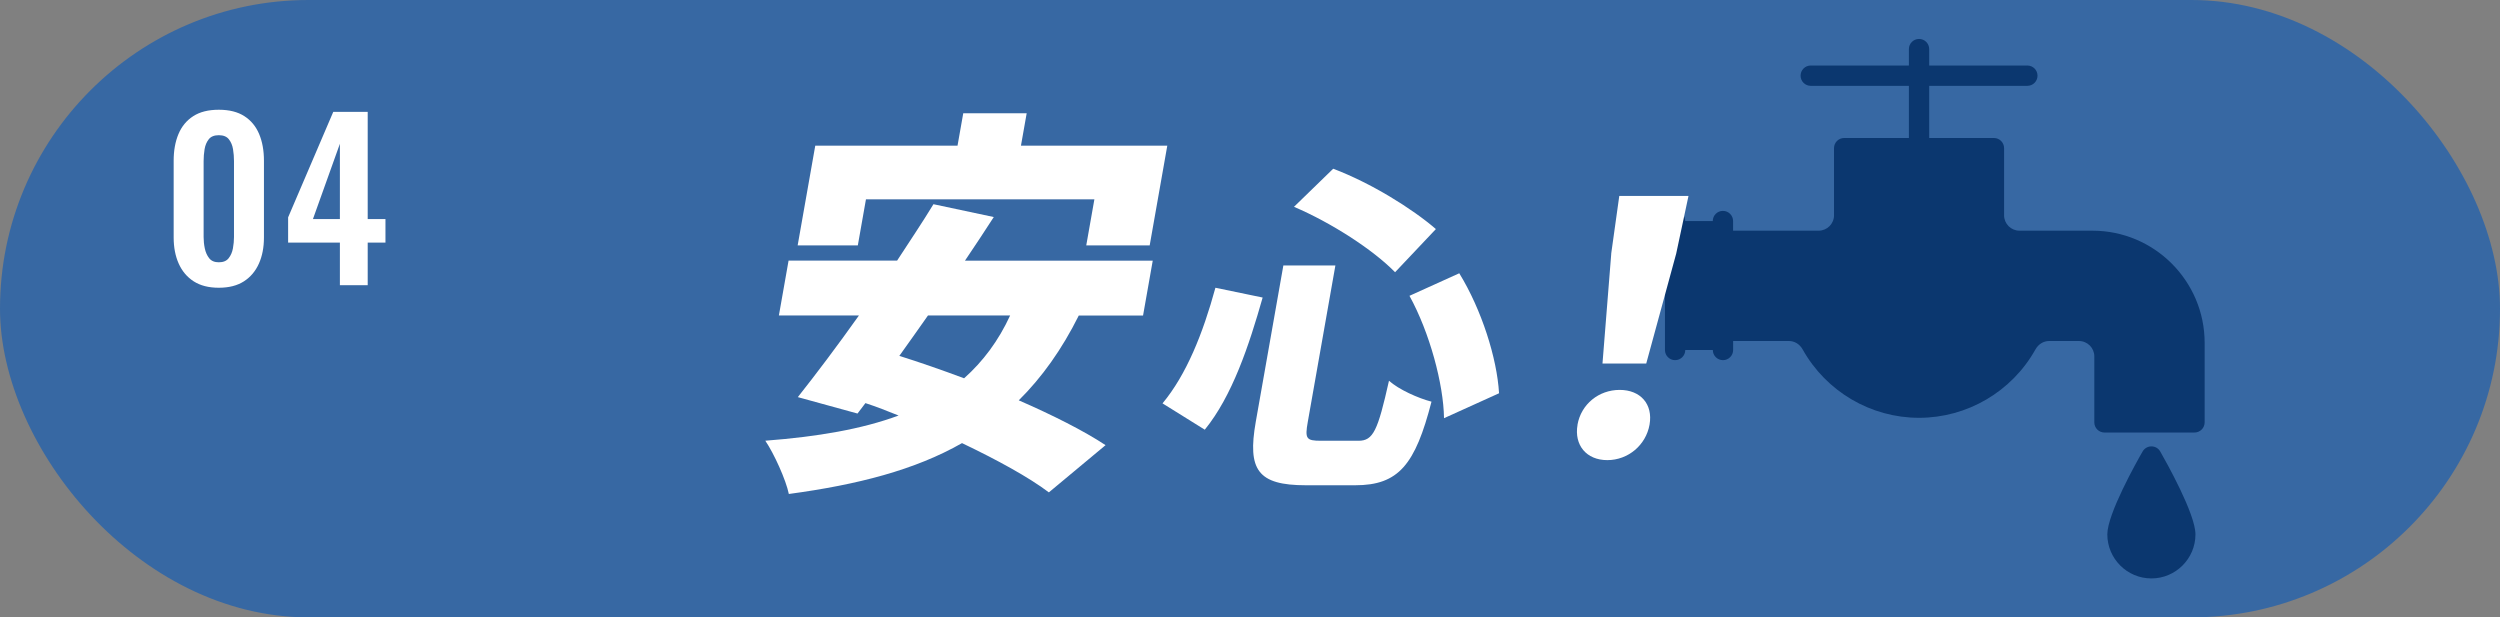
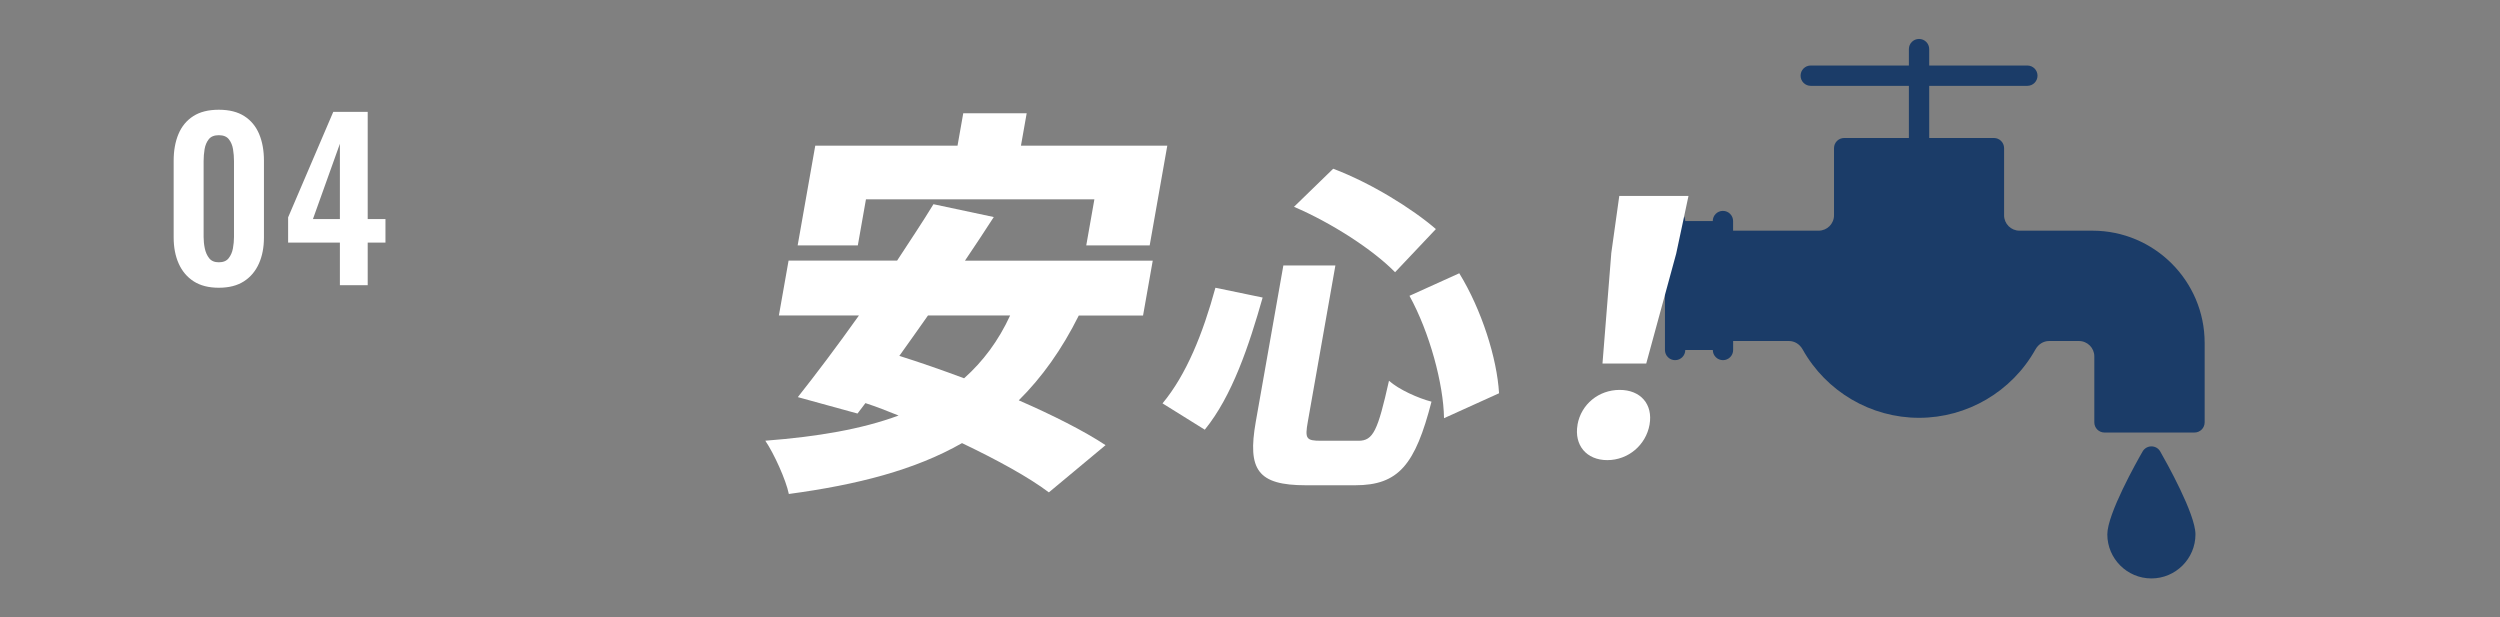
<svg xmlns="http://www.w3.org/2000/svg" viewBox="0 0 467.43 115.43">
  <rect x="0" y="0" width="467.43" height="115.43" fill="#808080" stroke="none" />
  <defs>
    <style>
      .cls-1 {
        mix-blend-mode: screen;
        opacity: .79;
      }

      .cls-2 {
        fill: #002a61;
      }

      .cls-3 {
        fill: #fff;
      }

      .cls-4 {
        isolation: isolate;
      }

      .cls-5 {
        fill: #3768a3;
      }
    </style>
  </defs>
  <g class="cls-4">
    <g id="_レイヤー_2" data-name="レイヤー_2">
      <g id="_デザイン" data-name="デザイン">
        <g>
-           <rect class="cls-5" x="0" y="0" width="467.43" height="115.43" rx="57.71" ry="57.71" />
          <g class="cls-1">
            <path class="cls-2" d="M313.19,39.43c1.05,0,1.9.85,1.9,1.9h5.15c0-1.05.85-1.9,1.9-1.9,1.05,0,1.9.85,1.9,1.9v1.8s16,0,16,0c1.58,0,2.87-1.29,2.87-2.87v-12.56c0-1.05.85-1.9,1.9-1.9h12.1s0-9.75,0-9.75h-18.35c-1.05,0-1.9-.85-1.9-1.9s.85-1.9,1.9-1.9h18.35s0-3.07,0-3.07c0-1.05.85-1.9,1.9-1.9s1.9.85,1.9,1.9v3.07s18.35,0,18.35,0c1.05,0,1.9.85,1.9,1.9s-.85,1.9-1.9,1.9h-18.35s0,9.75,0,9.75h12.1c1.05,0,1.9.85,1.9,1.9v12.56c0,1.58,1.29,2.87,2.87,2.87h13.65c11.57,0,20.98,9.41,20.98,20.98v14.86c0,1.05-.85,1.9-1.9,1.9h-16.83c-1.05,0-1.9-.85-1.9-1.9v-12.34c0-1.58-1.29-2.87-2.87-2.87h-5.58c-1.05,0-2.01.59-2.56,1.58-4.41,7.88-12.75,12.78-21.76,12.78-9.01,0-17.35-4.9-21.76-12.78-.55-.99-1.51-1.58-2.56-1.58h-10.44s0,1.68,0,1.68c0,1.05-.85,1.9-1.9,1.9s-1.9-.85-1.9-1.9h-5.15c0,1.05-.85,1.9-1.9,1.9s-1.9-.85-1.9-1.9v-24.11c0-1.05.85-1.9,1.9-1.9Z" />
            <path class="cls-2" d="M402.26,83.46c.68,0,1.31.36,1.64.95,1.1,1.92,6.59,11.68,6.59,15.5,0,4.54-3.7,8.24-8.24,8.24-4.54,0-8.24-3.7-8.24-8.24,0-3.82,5.49-13.58,6.6-15.5.34-.59.97-.95,1.64-.95Z" />
          </g>
          <g>
            <path class="cls-3" d="M40.91,53.8c-1.89,0-3.46-.4-4.7-1.2-1.24-.8-2.17-1.91-2.8-3.32-.63-1.41-.94-3.04-.94-4.88v-14.36c0-1.89.3-3.55.9-4.98.6-1.43,1.52-2.54,2.76-3.34,1.24-.8,2.83-1.2,4.78-1.2s3.54.4,4.78,1.2c1.24.8,2.16,1.91,2.76,3.34.6,1.43.9,3.09.9,4.98v14.36c0,1.84-.31,3.47-.94,4.88-.63,1.41-1.56,2.52-2.8,3.32-1.24.8-2.81,1.2-4.7,1.2ZM40.91,49.04c.83,0,1.44-.25,1.84-.76s.67-1.12.8-1.84c.13-.72.2-1.43.2-2.12v-14.2c0-.75-.06-1.49-.18-2.22-.12-.73-.38-1.35-.78-1.86-.4-.51-1.03-.76-1.88-.76s-1.48.25-1.88.76c-.4.51-.66,1.13-.78,1.86-.12.73-.18,1.47-.18,2.22v14.2c0,.69.07,1.4.22,2.12.15.72.42,1.33.82,1.84s1,.76,1.8.76Z" />
            <path class="cls-3" d="M63.55,53.32v-7.96h-9.68v-4.72l8.44-19.72h6.44v20.04h3.32v4.4h-3.32v7.96h-5.2ZM58.51,40.96h5.04v-14.08l-5.04,14.08Z" />
          </g>
          <g>
            <path class="cls-3" d="M201.71,58.98c-3.17,6.36-6.91,11.6-11.23,15.87,6.35,2.77,12.15,5.69,16.23,8.38l-10.6,8.83c-3.76-2.84-9.65-6.06-16.24-9.21-8.79,5.02-19.54,7.78-32.38,9.51-.53-2.62-2.77-7.56-4.4-9.96,9.78-.75,18.09-2.17,24.92-4.71-2.06-.82-4.12-1.65-6.2-2.32l-1.48,1.95-11.16-3.07c3.32-4.19,7.39-9.58,11.43-15.27h-14.97l1.81-10.25h20.29c2.39-3.67,4.76-7.19,6.8-10.55l11.28,2.4c-1.68,2.62-3.53,5.39-5.39,8.16h35.11l-1.81,10.25h-12.01ZM160.39,45.88h-11.25l3.29-18.64h26.6l1.07-6.06h11.86l-1.07,6.06h27.36l-3.29,18.64h-11.86l1.52-8.61h-42.71l-1.52,8.61ZM173.51,58.98c-1.83,2.62-3.65,5.16-5.36,7.56,3.82,1.2,7.9,2.62,12.11,4.19,3.52-3.14,6.4-6.96,8.61-11.75h-15.35Z" />
            <path class="cls-3" d="M236.08,55.63c-2.54,8.95-5.68,18.4-10.82,24.71l-7.9-4.92c4.46-5.36,7.55-13.05,9.89-21.62l8.83,1.83ZM249.68,49.64l-5.16,29.24c-.56,3.15-.3,3.53,2.45,3.53h7.04c2.75,0,3.6-1.89,5.69-11.22,1.82,1.64,5.5,3.28,7.95,3.91-3.04,11.79-6.15,15.63-14.27,15.63h-9.22c-9.02,0-10.94-2.9-9.37-11.85l5.16-29.24h9.73ZM249.28,31.55c7.02,2.65,14.75,7.44,19.19,11.28l-7.63,8.07c-4.12-4.22-11.93-9.26-18.9-12.23l7.33-7.12ZM272.84,51.09c4.18,6.81,7.06,15.88,7.44,22.44l-10.29,4.66c-.09-6.37-2.68-16.01-6.46-22.88l9.32-4.22Z" />
            <path class="cls-3" d="M294.95,79.4c.68-3.83,3.98-6.5,7.88-6.5s6.26,2.66,5.59,6.5c-.68,3.83-4.01,6.63-7.9,6.63s-6.24-2.79-5.56-6.63ZM301.25,47.43l1.51-10.79h12.94l-2.3,10.79-5.6,20.54h-8.18l1.64-20.54Z" />
          </g>
        </g>
      </g>
    </g>
  </g>
</svg>